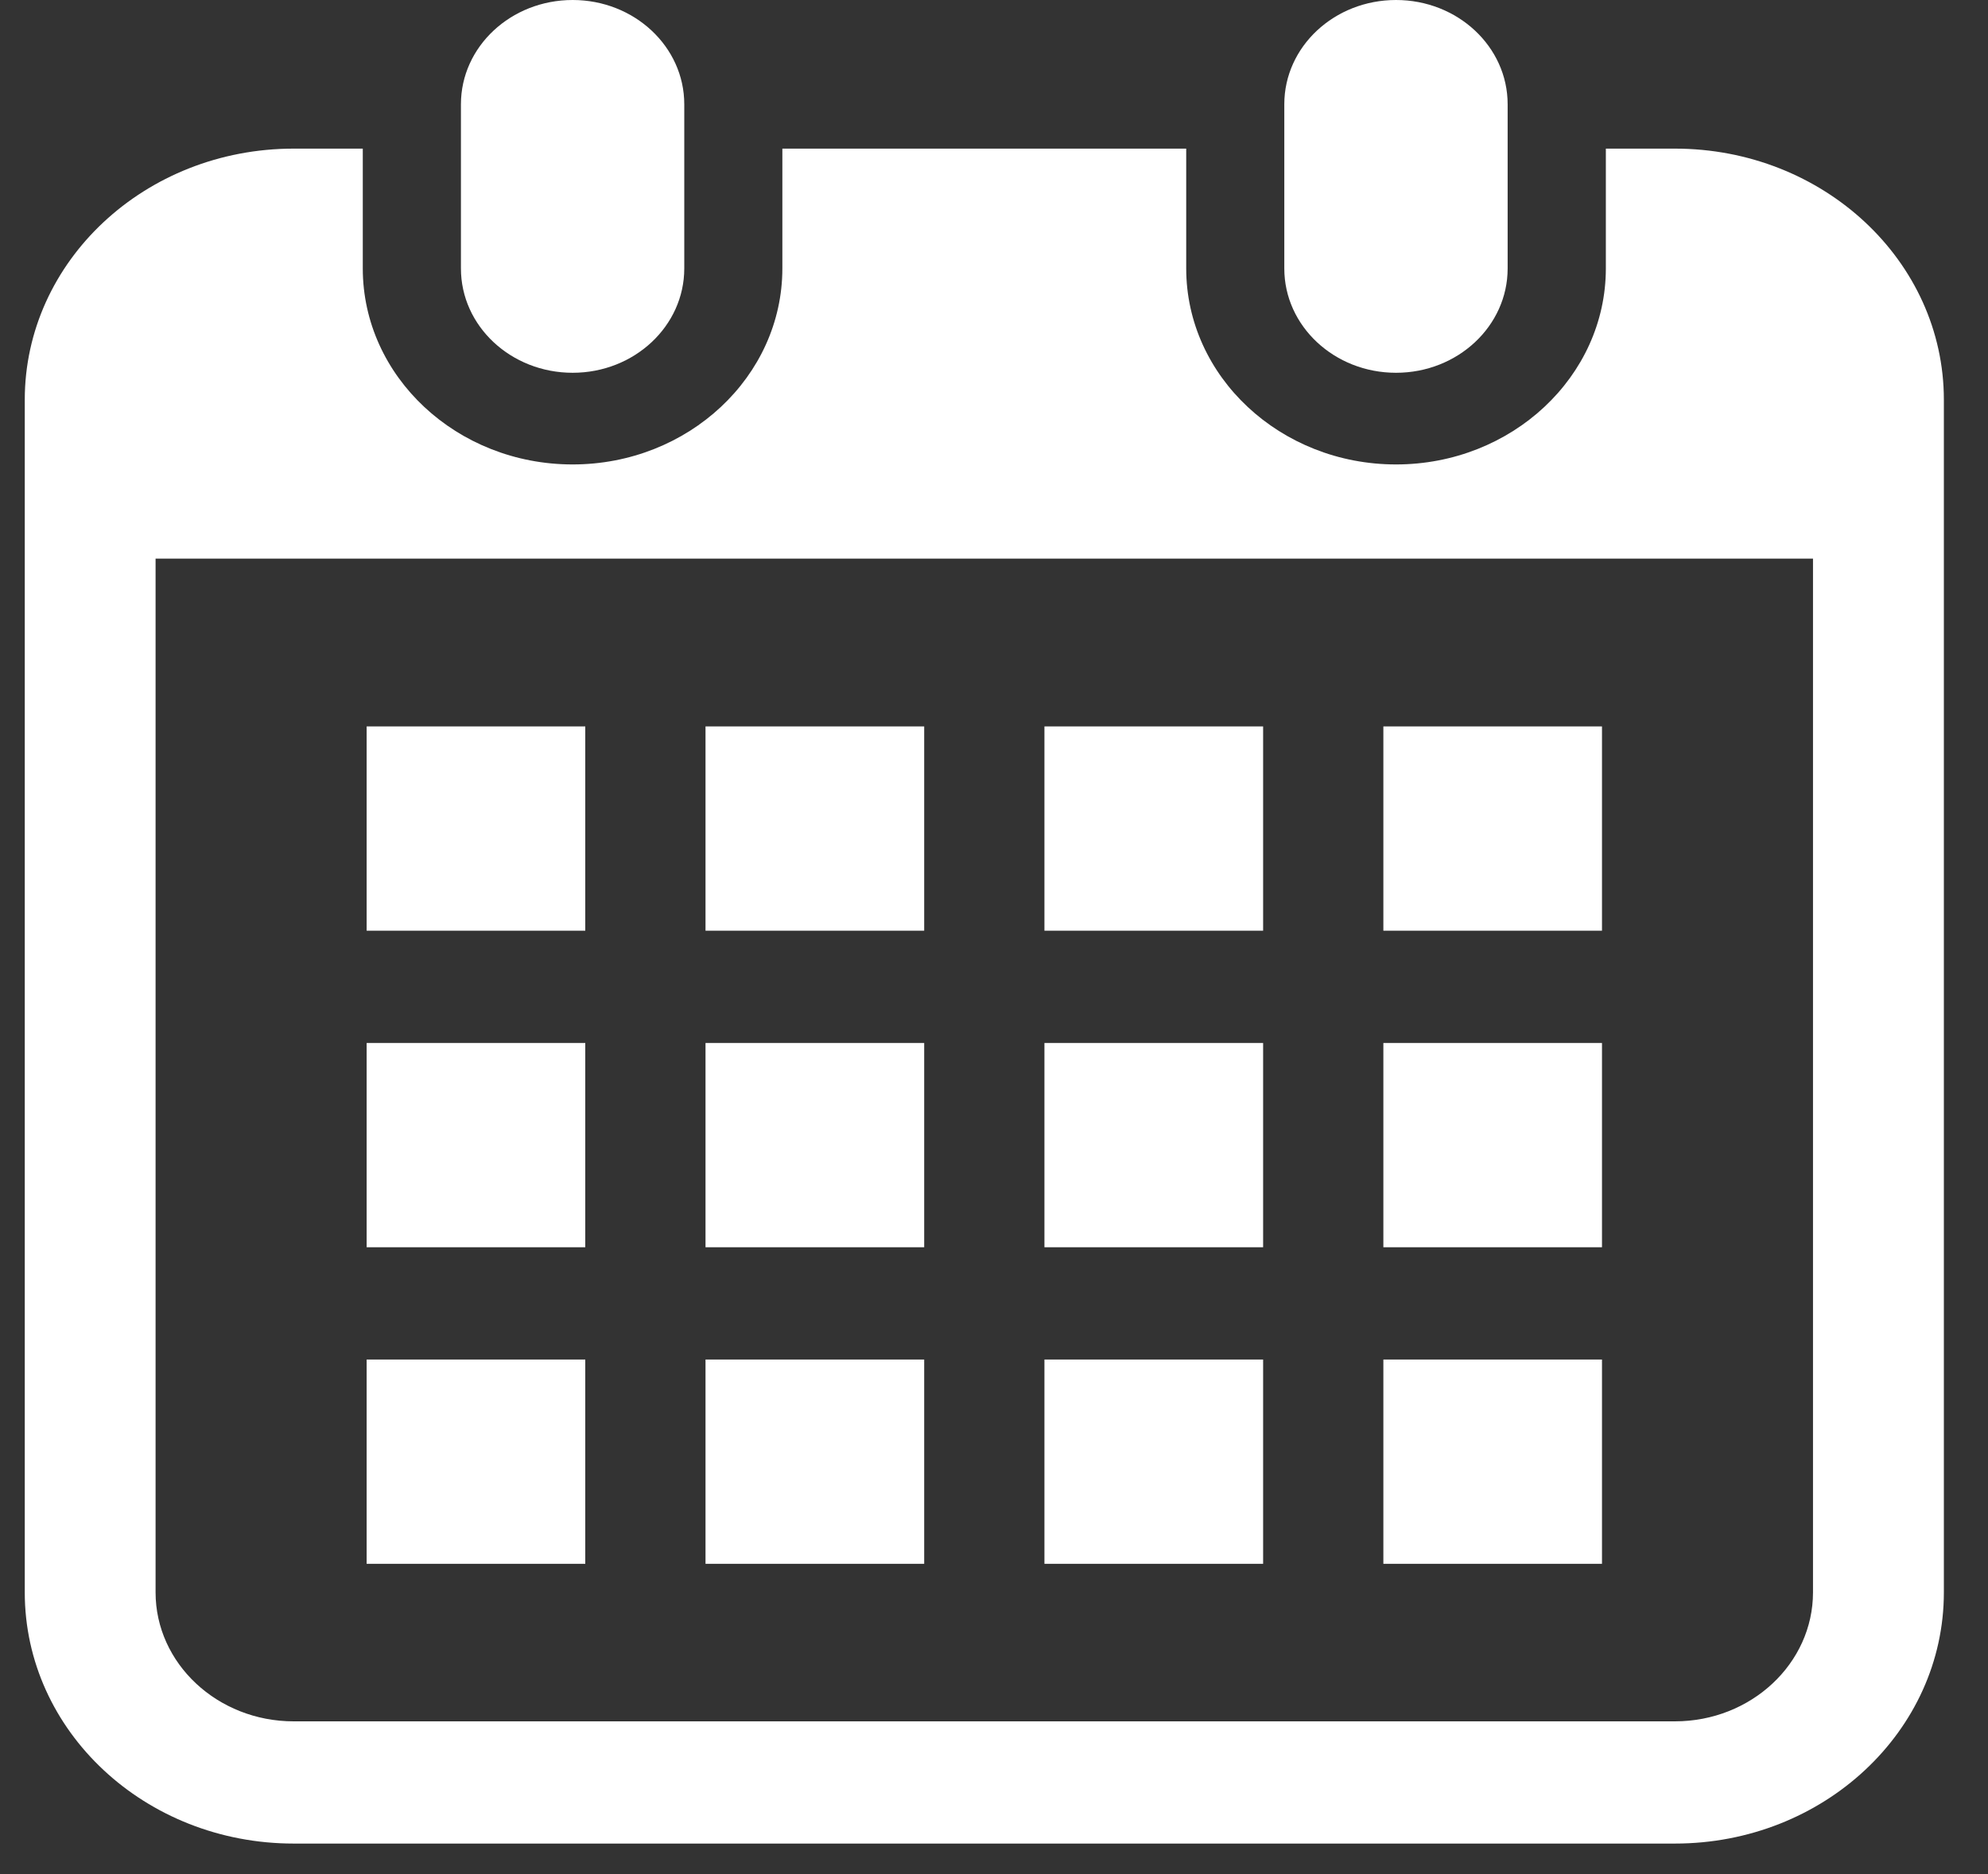
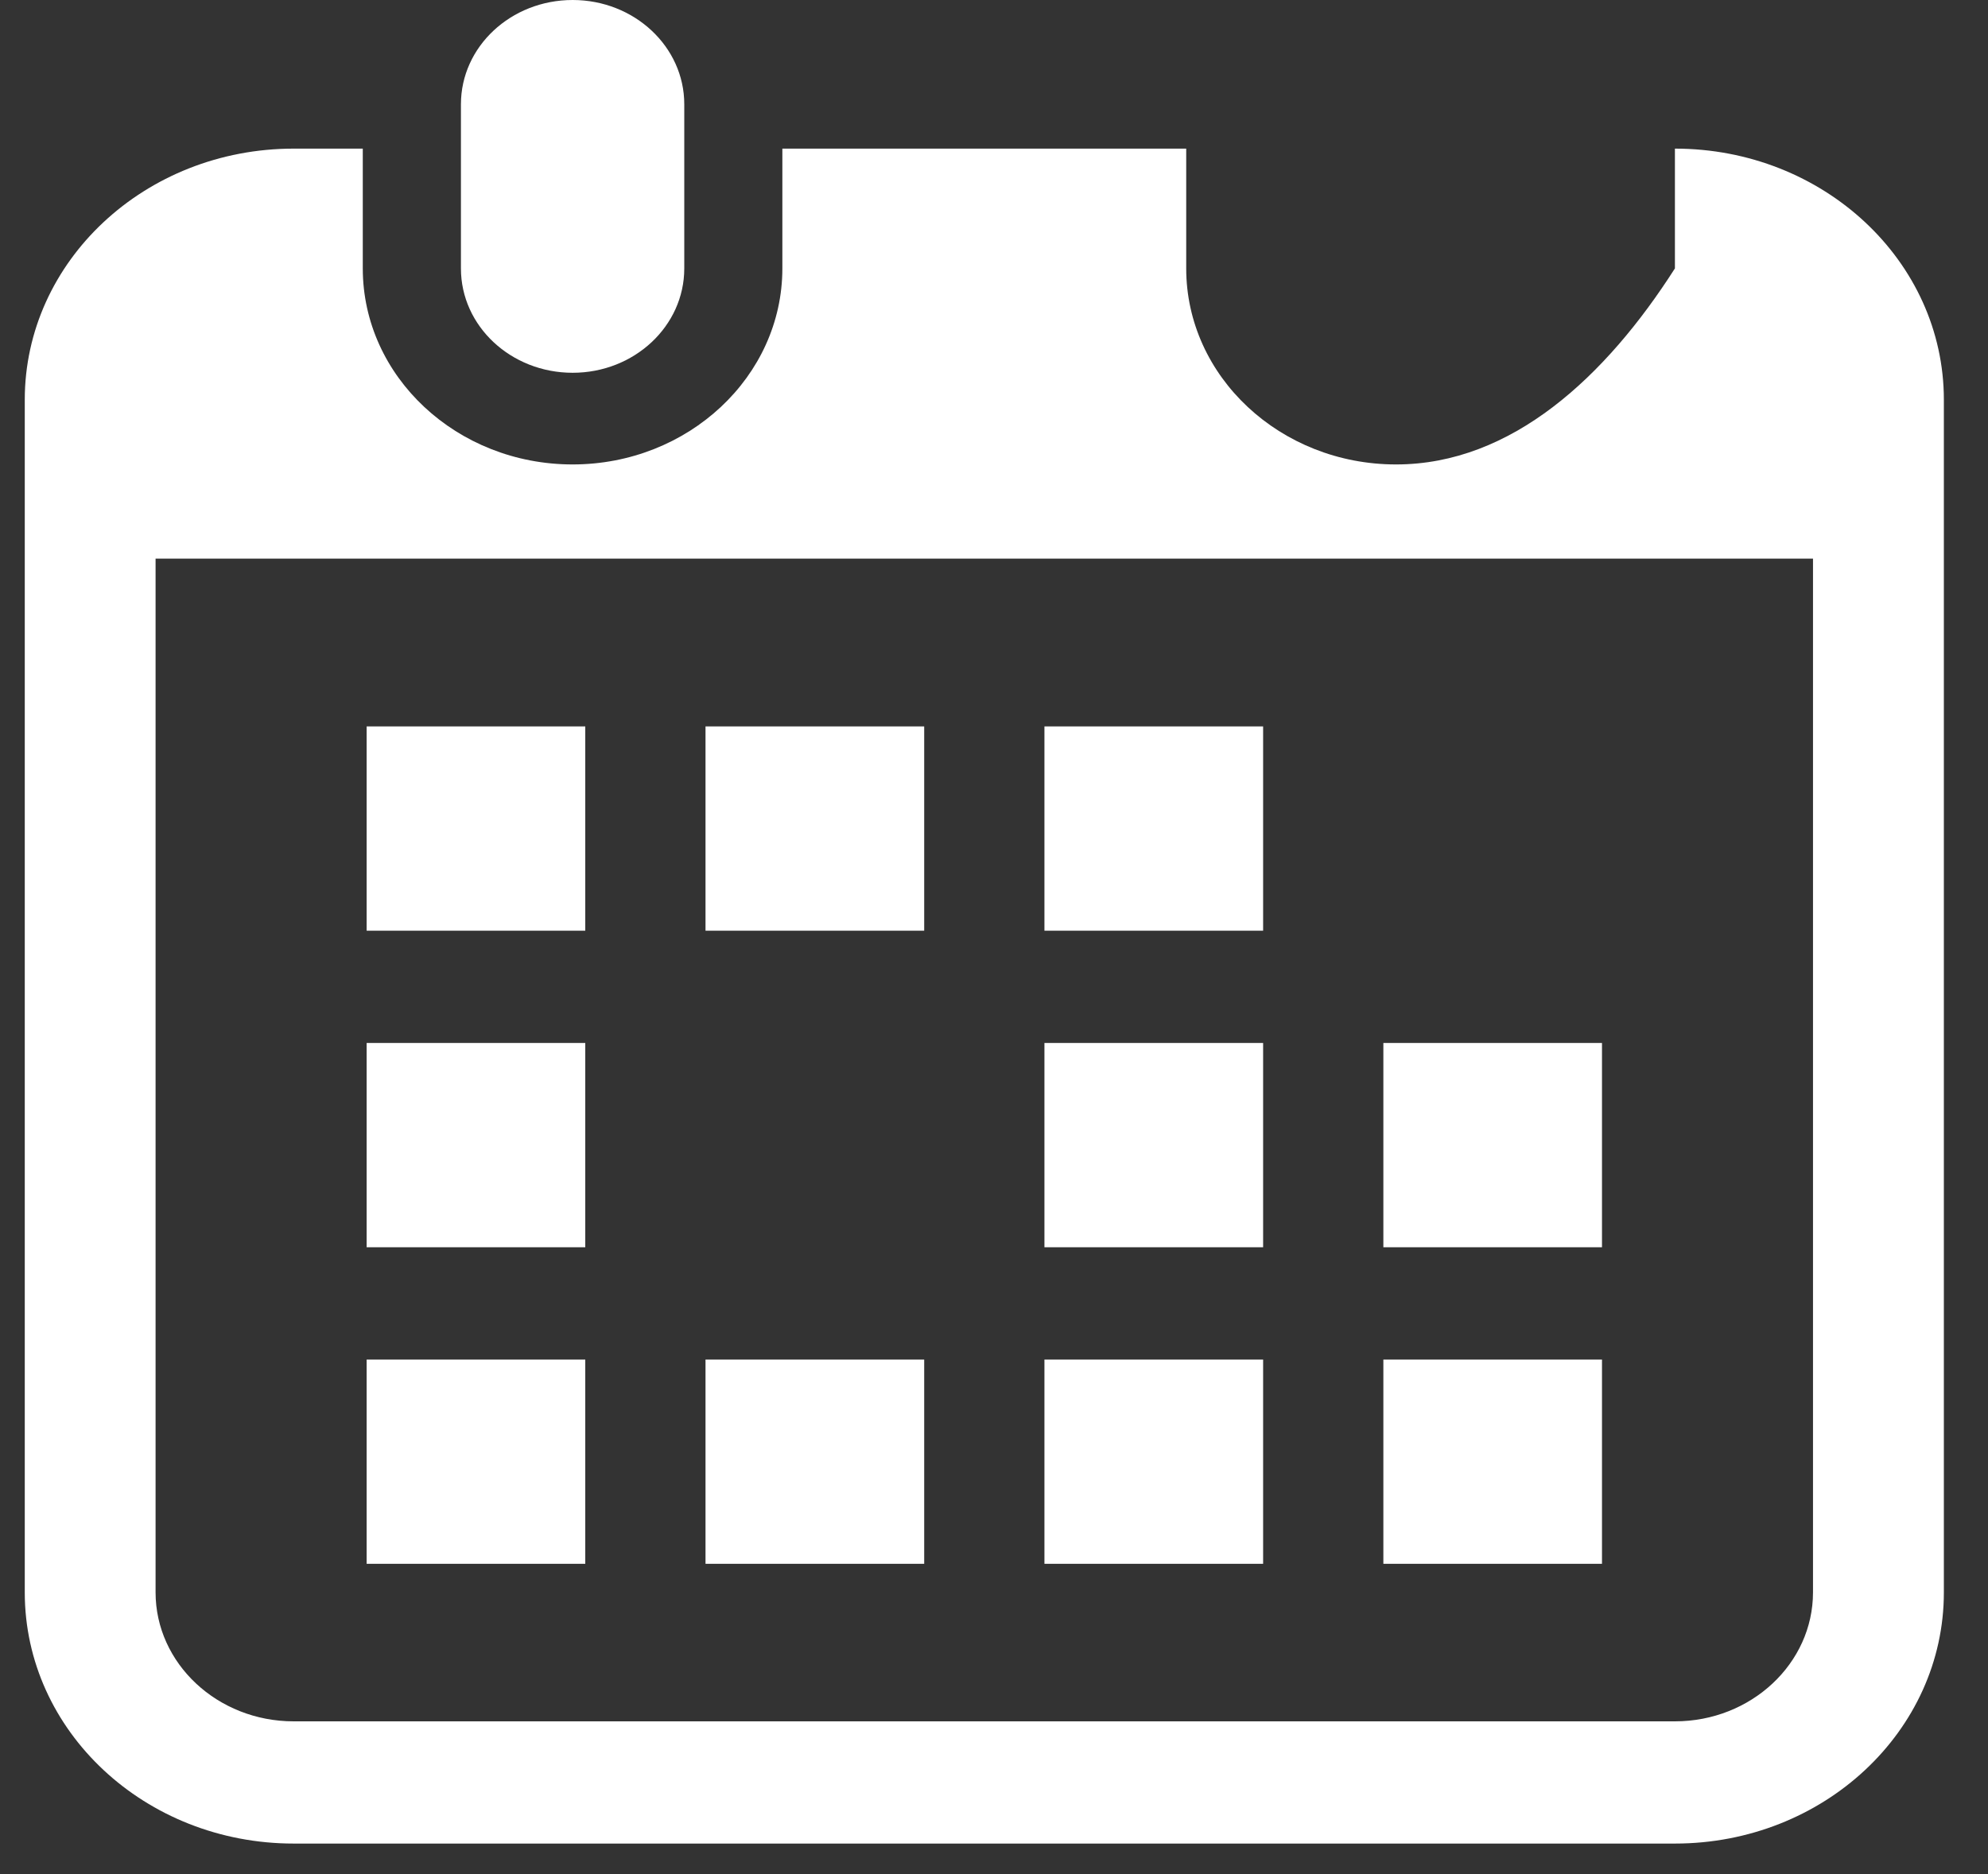
<svg xmlns="http://www.w3.org/2000/svg" width="35" height="33" viewBox="0 0 35 33" fill="none">
  <rect x="0" y="0" width="35" height="33" fill="#333333" stroke="none" />
  <path d="M10.082 6.564C11.167 6.564 12.047 5.742 12.047 4.727V1.836C12.047 0.822 11.167 0 10.082 0C8.995 0 8.115 0.822 8.115 1.836V4.727C8.115 5.742 8.995 6.564 10.082 6.564Z" fill="white" />
-   <path d="M24.578 6.564C25.663 6.564 26.543 5.742 26.543 4.727V1.836C26.543 0.822 25.663 0 24.578 0C23.491 0 22.611 0.822 22.611 1.836V4.727C22.611 5.742 23.492 6.564 24.578 6.564Z" fill="white" />
-   <path d="M29.488 2.617H28.272V4.726C28.272 6.63 26.615 8.178 24.578 8.178C22.541 8.178 20.884 6.63 20.884 4.726V2.617H13.774V4.726C13.774 6.63 12.117 8.178 10.081 8.178C8.043 8.178 6.387 6.63 6.387 4.726V2.617H5.17C2.555 2.617 0.436 4.598 0.436 7.04V28.039C0.436 30.482 2.555 32.462 5.17 32.462H29.488C32.103 32.462 34.223 30.482 34.223 28.039V7.04C34.223 4.598 32.103 2.617 29.488 2.617ZM31.919 28.039C31.919 29.291 30.829 30.31 29.488 30.31H5.17C3.83 30.31 2.739 29.291 2.739 28.039V9.836H31.919V28.039Z" fill="white" />
+   <path d="M29.488 2.617V4.726C28.272 6.63 26.615 8.178 24.578 8.178C22.541 8.178 20.884 6.63 20.884 4.726V2.617H13.774V4.726C13.774 6.63 12.117 8.178 10.081 8.178C8.043 8.178 6.387 6.63 6.387 4.726V2.617H5.17C2.555 2.617 0.436 4.598 0.436 7.04V28.039C0.436 30.482 2.555 32.462 5.17 32.462H29.488C32.103 32.462 34.223 30.482 34.223 28.039V7.04C34.223 4.598 32.103 2.617 29.488 2.617ZM31.919 28.039C31.919 29.291 30.829 30.31 29.488 30.31H5.17C3.83 30.31 2.739 29.291 2.739 28.039V9.836H31.919V28.039Z" fill="white" />
  <path d="M16.271 23.939H12.421V27.536H16.271V23.939Z" fill="white" />
-   <path d="M16.271 18.365H12.421V21.962H16.271V18.365Z" fill="white" />
  <path d="M10.304 23.939H6.455V27.536H10.304V23.939Z" fill="white" />
  <path d="M10.304 18.365H6.455V21.962H10.304V18.365Z" fill="white" />
-   <path d="M28.204 12.791H24.355V16.388H28.204V12.791Z" fill="white" />
  <path d="M22.238 12.791H18.388V16.388H22.238V12.791Z" fill="white" />
  <path d="M22.238 18.365H18.388V21.962H22.238V18.365Z" fill="white" />
  <path d="M28.204 23.939H24.355V27.536H28.204V23.939Z" fill="white" />
  <path d="M28.204 18.365H24.355V21.962H28.204V18.365Z" fill="white" />
  <path d="M22.238 23.939H18.388V27.536H22.238V23.939Z" fill="white" />
  <path d="M16.271 12.791H12.421V16.388H16.271V12.791Z" fill="white" />
  <path d="M10.304 12.791H6.455V16.388H10.304V12.791Z" fill="white" />
</svg>